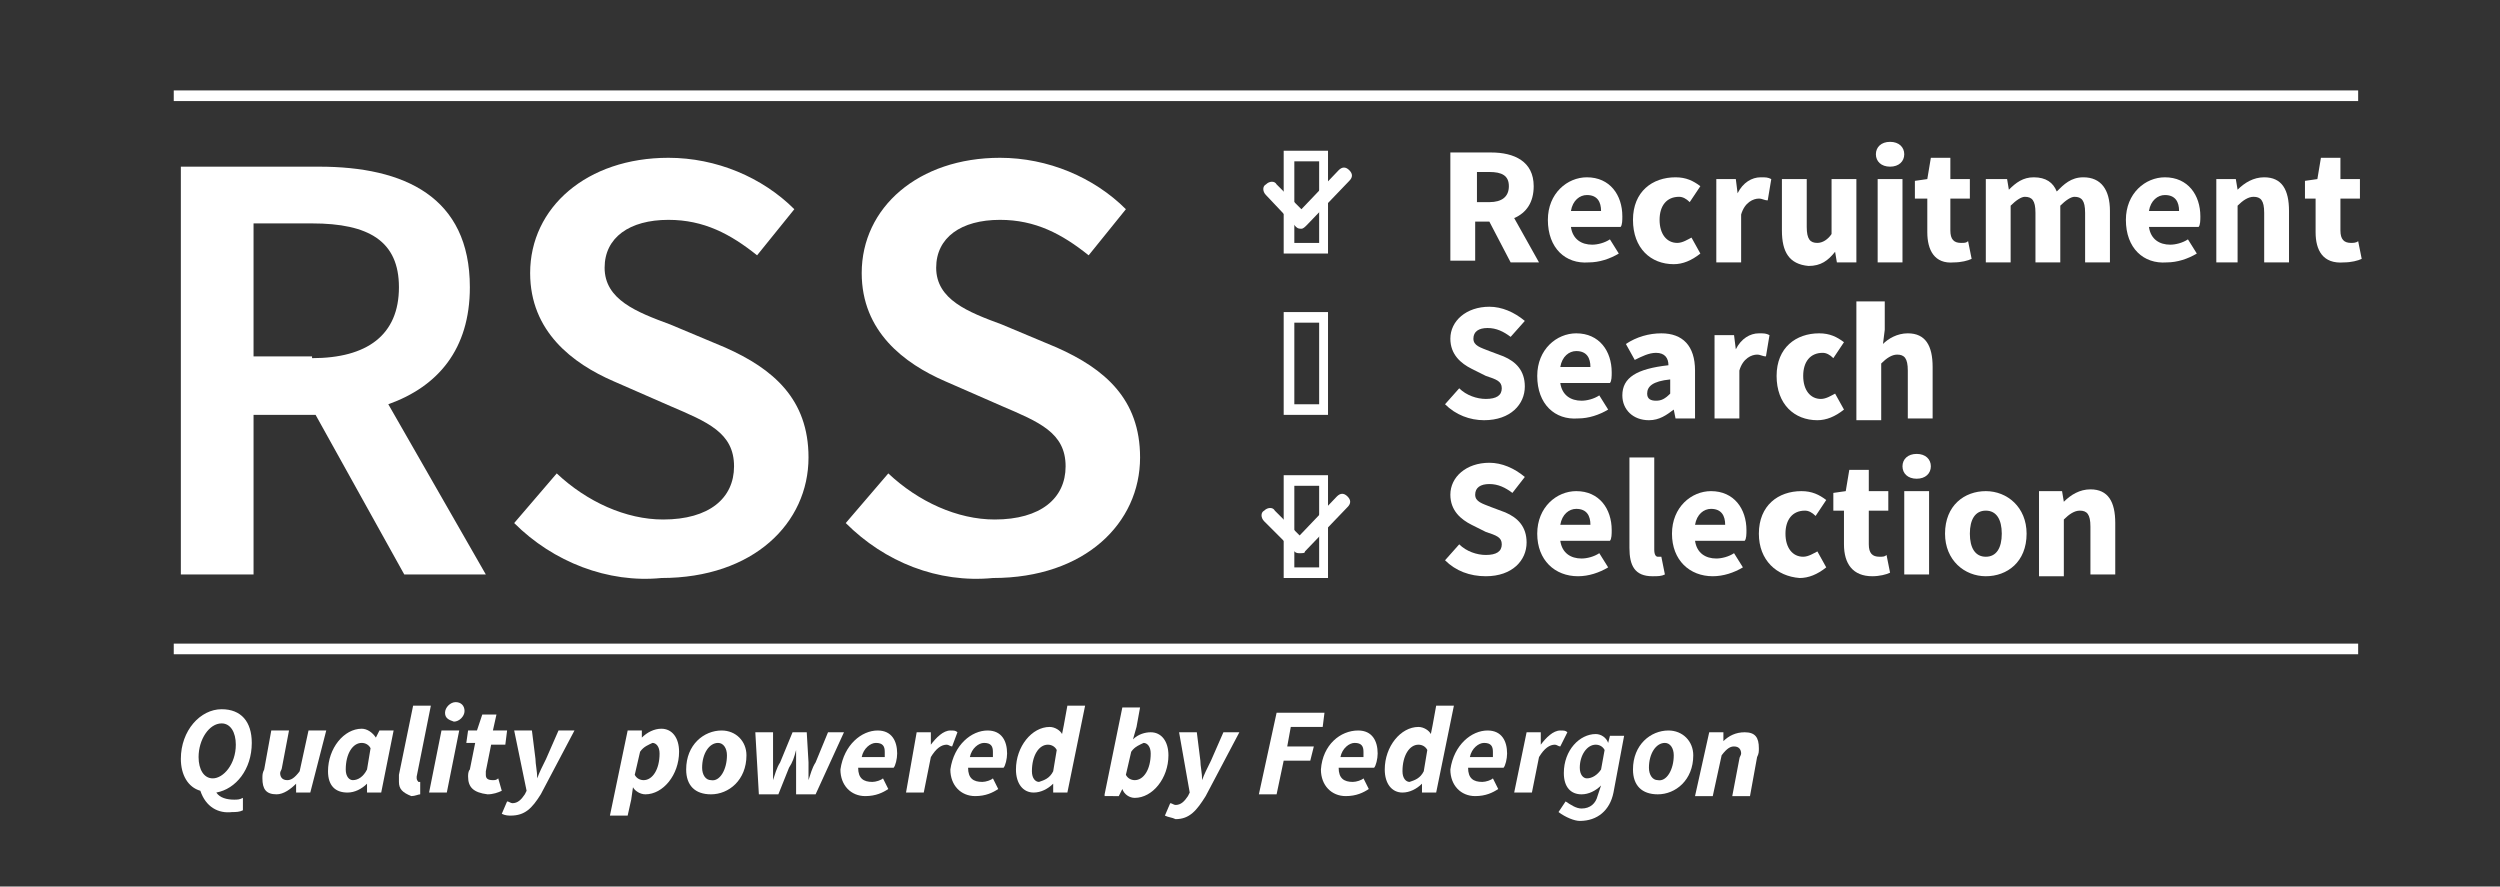
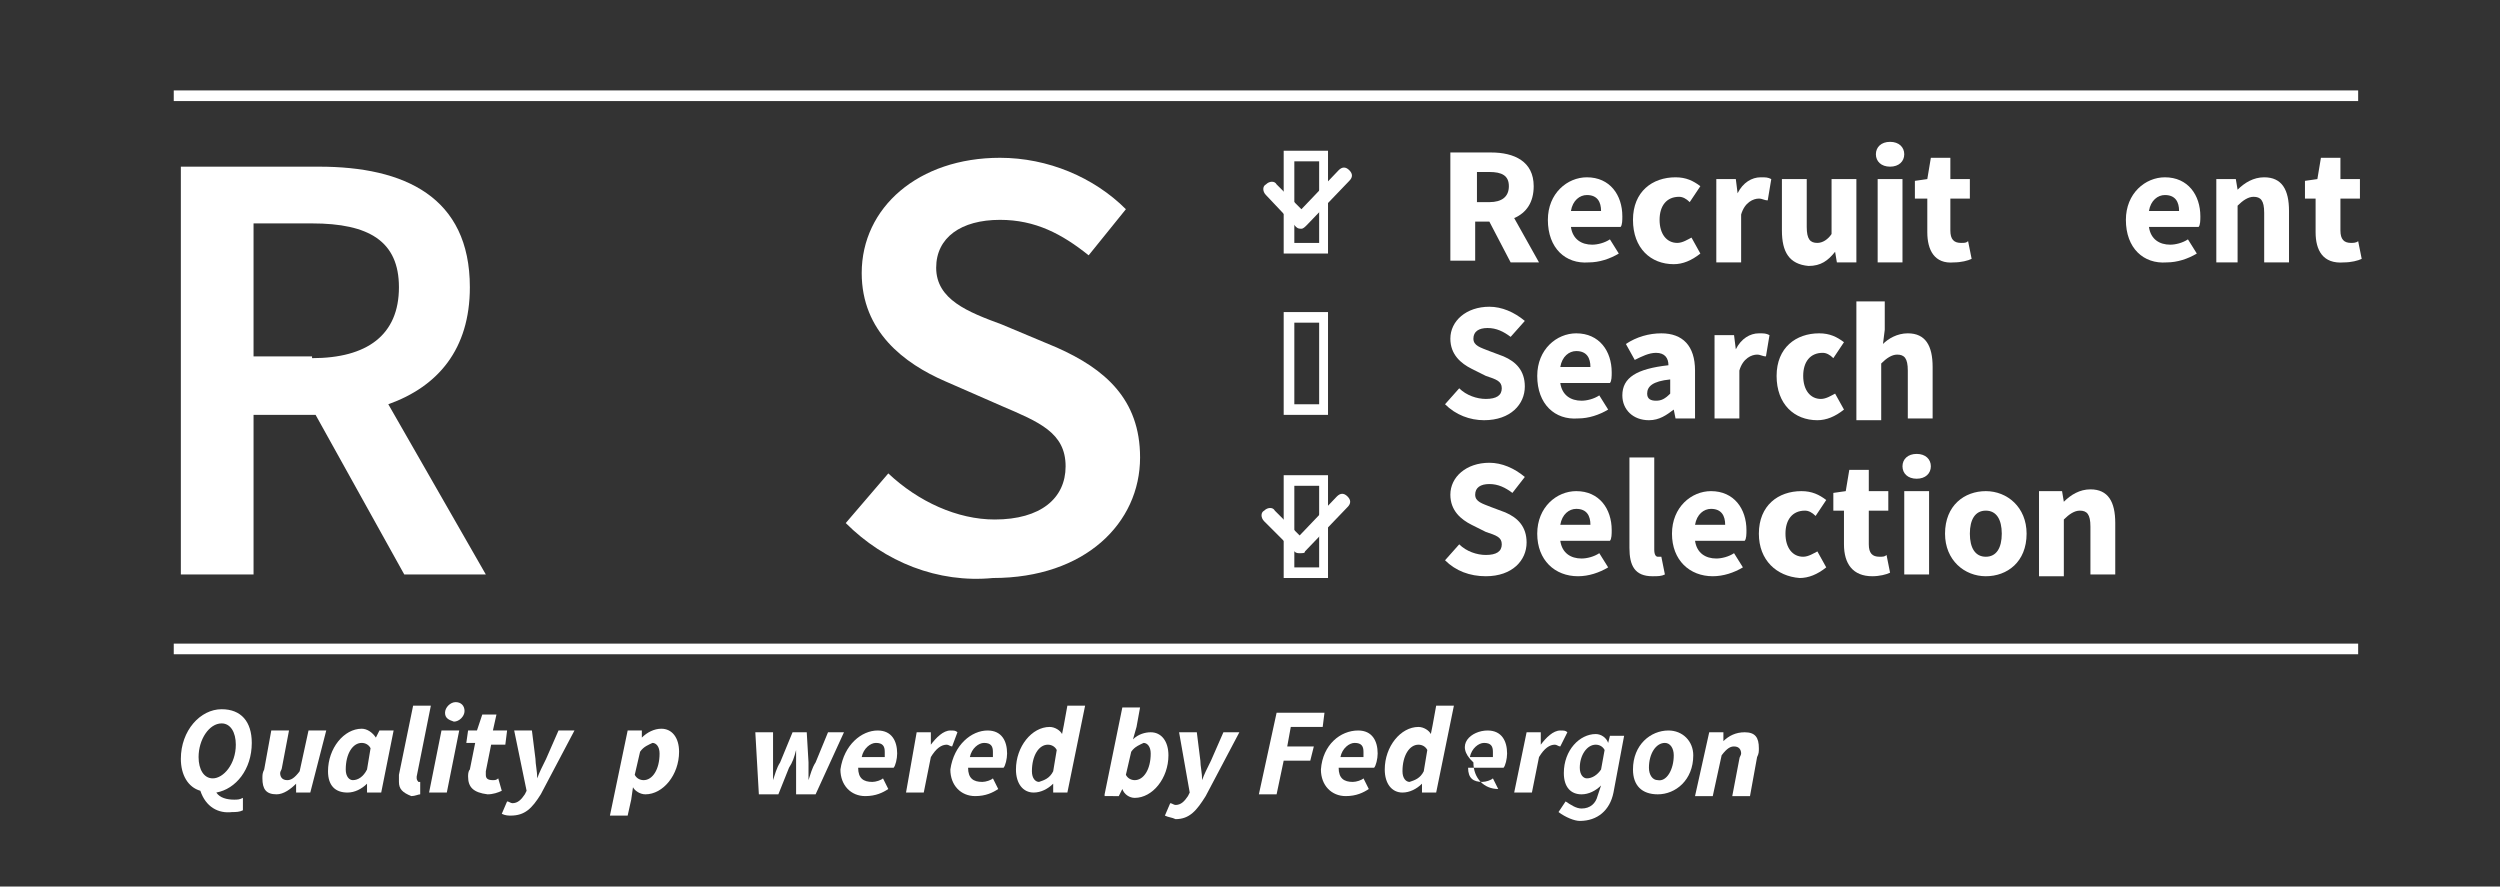
<svg xmlns="http://www.w3.org/2000/svg" xmlns:xlink="http://www.w3.org/1999/xlink" version="1.1" id="Layer_1" x="0px" y="0px" viewBox="0 0 141 50" style="enable-background:new 0 0 141 50;" xml:space="preserve">
  <rect x="0" y="0" width="141" height="50" fill="#333333" stroke="none" />
  <style type="text/css">
	.st0{fill:#FFFFFF;}
	.st1{clip-path:url(#SVGID_2_);}
</style>
  <g>
    <g>
      <path class="st0" d="M35.6,45.1l-0.2,0.9h-1l1-4.8h0.8l0,0.4h0c0.3-0.3,0.7-0.5,1.1-0.5c0.6,0,1,0.5,1,1.3c0,1.3-0.9,2.4-1.9,2.4    c-0.3,0-0.6-0.2-0.7-0.4h0L35.6,45.1z M36.1,42.4l-0.3,1.3c0.1,0.2,0.3,0.3,0.5,0.3c0.5,0,0.9-0.6,0.9-1.5c0-0.4-0.2-0.6-0.4-0.6    C36.6,42,36.3,42.1,36.1,42.4z" />
-       <path class="st0" d="M38.7,43.4c0-1.4,1-2.2,2-2.2c0.8,0,1.4,0.6,1.4,1.4c0,1.4-1,2.2-2,2.2C39.2,44.8,38.7,44.3,38.7,43.4z     M41,42.6c0-0.4-0.2-0.7-0.5-0.7c-0.5,0-0.9,0.6-0.9,1.4c0,0.4,0.2,0.7,0.5,0.7C40.6,44.1,41,43.4,41,42.6z" />
    </g>
    <g>
      <path class="st0" d="M42.6,41.3h1l0,1.7c0,0.3,0,0.7,0,1h0c0.1-0.3,0.2-0.7,0.4-1l0.7-1.7h0.8l0.1,1.7c0,0.3,0,0.7,0,1h0    c0.1-0.3,0.2-0.7,0.4-1l0.7-1.7h0.9L46,44.8h-1.1l0-1.5c0-0.3,0-0.7,0-1h0c-0.1,0.4-0.2,0.7-0.4,1l-0.6,1.5h-1.1L42.6,41.3z" />
      <path class="st0" d="M49.5,41.2c0.8,0,1.1,0.6,1.1,1.3c0,0.3-0.1,0.7-0.2,0.8h-2c0,0.6,0.3,0.8,0.8,0.8c0.2,0,0.5-0.1,0.6-0.2    l0.3,0.6c-0.3,0.2-0.7,0.4-1.3,0.4c-0.8,0-1.4-0.6-1.4-1.5C47.6,42,48.6,41.2,49.5,41.2z M49.9,42.7c0-0.1,0-0.2,0-0.3    c0-0.3-0.1-0.5-0.5-0.5c-0.3,0-0.7,0.3-0.8,0.8H49.9z" />
      <path class="st0" d="M51.7,41.3h0.8l0,0.7h0c0.3-0.4,0.7-0.8,1.1-0.8c0.2,0,0.3,0,0.4,0.1l-0.3,0.8c-0.1,0-0.2-0.1-0.3-0.1    c-0.3,0-0.6,0.2-0.9,0.7l-0.4,2h-1L51.7,41.3z" />
      <path class="st0" d="M55.7,41.2c0.8,0,1.1,0.6,1.1,1.3c0,0.3-0.1,0.7-0.2,0.8h-2c0,0.6,0.3,0.8,0.8,0.8c0.2,0,0.5-0.1,0.6-0.2    l0.3,0.6c-0.3,0.2-0.7,0.4-1.3,0.4c-0.8,0-1.4-0.6-1.4-1.5C53.8,42,54.8,41.2,55.7,41.2z M56,42.7c0-0.1,0-0.2,0-0.3    c0-0.3-0.1-0.5-0.5-0.5c-0.3,0-0.7,0.3-0.8,0.8H56z" />
      <path class="st0" d="M60,40.9l0.2-1.1h1l-1,4.9h-0.8l0-0.5h0c-0.3,0.3-0.7,0.5-1.1,0.5c-0.6,0-1-0.5-1-1.3c0-1.3,0.9-2.4,1.9-2.4    c0.3,0,0.6,0.2,0.7,0.4h0L60,40.9z M59.4,43.5l0.2-1.2c-0.1-0.2-0.3-0.3-0.5-0.3c-0.5,0-0.9,0.6-0.9,1.5c0,0.4,0.2,0.6,0.4,0.6    C58.9,44,59.2,43.9,59.4,43.5z" />
    </g>
    <g>
      <path class="st0" d="M62.3,44.8l1-4.9h1l-0.2,1.1l-0.2,0.7h0c0.3-0.3,0.7-0.4,1-0.4c0.6,0,1,0.5,1,1.3c0,1.3-0.9,2.4-1.9,2.4    c-0.3,0-0.6-0.2-0.7-0.5h0l-0.2,0.4H62.3z M63.8,42.4l-0.3,1.3c0.1,0.2,0.3,0.3,0.5,0.3c0.5,0,0.9-0.6,0.9-1.5    c0-0.4-0.2-0.6-0.4-0.6C64.3,42,64,42.1,63.8,42.4z" />
      <path class="st0" d="M65.7,46l0.3-0.7c0.1,0,0.2,0.1,0.3,0.1c0.3,0,0.5-0.2,0.7-0.5l0.1-0.2l-0.6-3.4h1l0.2,1.6    c0,0.3,0.1,0.7,0.1,1.1h0c0.1-0.3,0.3-0.7,0.5-1.1l0.7-1.6h0.9l-1.9,3.6c-0.5,0.8-0.9,1.3-1.7,1.3C66.1,46.1,65.9,46.1,65.7,46z" />
    </g>
    <g>
      <path class="st0" d="M72,40.2h2.7L74.6,41h-1.8l-0.2,1.1h1.5l-0.2,0.8h-1.5L72,44.8h-1L72,40.2z" />
      <path class="st0" d="M76.6,41.2c0.8,0,1.1,0.6,1.1,1.3c0,0.3-0.1,0.7-0.2,0.8h-2c0,0.6,0.3,0.8,0.8,0.8c0.2,0,0.5-0.1,0.6-0.2    l0.3,0.6c-0.3,0.2-0.7,0.4-1.3,0.4c-0.8,0-1.4-0.6-1.4-1.5C74.6,42,75.6,41.2,76.6,41.2z M76.9,42.7c0-0.1,0-0.2,0-0.3    c0-0.3-0.1-0.5-0.5-0.5c-0.3,0-0.7,0.3-0.8,0.8H76.9z" />
      <path class="st0" d="M80.8,40.9l0.2-1.1h1l-1,4.9h-0.8l0-0.5h0c-0.3,0.3-0.7,0.5-1.1,0.5c-0.6,0-1-0.5-1-1.3    c0-1.3,0.9-2.4,1.9-2.4c0.3,0,0.6,0.2,0.7,0.4h0L80.8,40.9z M80.3,43.5l0.2-1.2c-0.1-0.2-0.3-0.3-0.5-0.3c-0.5,0-0.9,0.6-0.9,1.5    c0,0.4,0.2,0.6,0.4,0.6C79.8,44,80.1,43.9,80.3,43.5z" />
-       <path class="st0" d="M83.9,41.2c0.8,0,1.1,0.6,1.1,1.3c0,0.3-0.1,0.7-0.2,0.8h-2c0,0.6,0.3,0.8,0.8,0.8c0.2,0,0.5-0.1,0.6-0.2    l0.3,0.6c-0.3,0.2-0.7,0.4-1.3,0.4c-0.8,0-1.4-0.6-1.4-1.5C82,42,83,41.2,83.9,41.2z M84.2,42.7c0-0.1,0-0.2,0-0.3    c0-0.3-0.1-0.5-0.5-0.5c-0.3,0-0.7,0.3-0.8,0.8H84.2z" />
+       <path class="st0" d="M83.9,41.2c0.8,0,1.1,0.6,1.1,1.3c0,0.3-0.1,0.7-0.2,0.8h-2c0,0.6,0.3,0.8,0.8,0.8c0.2,0,0.5-0.1,0.6-0.2    l0.3,0.6c-0.8,0-1.4-0.6-1.4-1.5C82,42,83,41.2,83.9,41.2z M84.2,42.7c0-0.1,0-0.2,0-0.3    c0-0.3-0.1-0.5-0.5-0.5c-0.3,0-0.7,0.3-0.8,0.8H84.2z" />
      <path class="st0" d="M86.1,41.3h0.8l0,0.7h0c0.3-0.4,0.7-0.8,1.1-0.8c0.2,0,0.3,0,0.4,0.1L88,42.1c-0.1,0-0.2-0.1-0.3-0.1    c-0.3,0-0.6,0.2-0.9,0.7l-0.4,2h-1L86.1,41.3z" />
      <path class="st0" d="M87.9,45.8l0.4-0.6c0.3,0.2,0.6,0.4,0.9,0.4c0.5,0,0.8-0.3,0.9-0.7l0.2-0.6c-0.3,0.3-0.7,0.5-1.1,0.5    c-0.6,0-1-0.4-1-1.2c0-1.3,0.9-2.2,1.8-2.2c0.3,0,0.6,0.2,0.7,0.5h0l0.1-0.4h0.8L91,44.7c-0.2,1-0.9,1.6-1.9,1.6    C88.8,46.3,88.3,46.1,87.9,45.8z M90.3,43.4l0.2-1.1c-0.1-0.2-0.3-0.3-0.5-0.3c-0.5,0-0.9,0.6-0.9,1.3c0,0.4,0.2,0.6,0.4,0.6    C89.8,43.9,90.1,43.7,90.3,43.4z" />
      <path class="st0" d="M92.1,43.4c0-1.4,1-2.2,2-2.2c0.8,0,1.4,0.6,1.4,1.4c0,1.4-1,2.2-2,2.2C92.6,44.8,92.1,44.3,92.1,43.4z     M94.4,42.6c0-0.4-0.2-0.7-0.5-0.7c-0.5,0-0.9,0.6-0.9,1.4c0,0.4,0.2,0.7,0.5,0.7C94,44.1,94.4,43.4,94.4,42.6z" />
      <path class="st0" d="M96.4,41.3h0.8l0,0.5h0c0.3-0.3,0.7-0.5,1.2-0.5c0.6,0,0.8,0.3,0.8,0.9c0,0.2,0,0.3-0.1,0.5l-0.4,2.2h-1    l0.4-2.1c0-0.1,0.1-0.2,0.1-0.3c0-0.2-0.1-0.4-0.4-0.4c-0.2,0-0.4,0.1-0.7,0.5l-0.5,2.3h-1L96.4,41.3z" />
    </g>
    <g>
      <defs>
        <rect id="SVGID_1_" x="0.3" width="140.4" height="50" />
      </defs>
      <clipPath id="SVGID_2_">
        <use xlink:href="#SVGID_1_" style="overflow:visible;" />
      </clipPath>
      <g class="st1">
        <path class="st0" d="M10.2,9.4H18c4.8,0,8.5,1.7,8.5,6.8c0,3.5-1.8,5.6-4.6,6.6l5.5,9.6h-4.6l-5-9h-3.5v9h-4.1V9.4z M17.6,20.2     c3.1,0,4.9-1.3,4.9-4c0-2.6-1.7-3.6-4.9-3.6h-3.3v7.5H17.6z" />
-         <path class="st0" d="M29,29.5l2.4-2.8c1.7,1.6,3.9,2.6,6,2.6c2.6,0,4-1.2,4-3c0-1.9-1.5-2.5-3.6-3.4l-3.2-1.4     c-2.3-1-4.7-2.8-4.7-6.1c0-3.7,3.2-6.5,7.8-6.5c2.7,0,5.3,1.1,7.1,2.9l-2.1,2.6c-1.5-1.2-3-2-5-2c-2.2,0-3.6,1-3.6,2.7     c0,1.8,1.8,2.5,3.7,3.2l3.1,1.3c2.7,1.2,4.7,2.9,4.7,6.2c0,3.7-3.1,6.8-8.3,6.8C34.3,32.9,31.2,31.7,29,29.5z" />
      </g>
      <g class="st1">
        <path class="st0" d="M47.7,29.5l2.4-2.8c1.7,1.6,3.9,2.6,6,2.6c2.6,0,4-1.2,4-3c0-1.9-1.5-2.5-3.6-3.4l-3.2-1.4     c-2.3-1-4.7-2.8-4.7-6.1c0-3.7,3.2-6.5,7.8-6.5c2.7,0,5.3,1.1,7.1,2.9l-2.1,2.6c-1.5-1.2-3-2-5-2c-2.2,0-3.6,1-3.6,2.7     c0,1.8,1.8,2.5,3.7,3.2l3.1,1.3c2.7,1.2,4.7,2.9,4.7,6.2c0,3.7-3.1,6.8-8.3,6.8C52.9,32.9,49.9,31.7,47.7,29.5z" />
      </g>
    </g>
    <g>
      <path class="st0" d="M81.9,8.6h2.2c1.3,0,2.4,0.5,2.4,1.9c0,0.9-0.4,1.5-1.1,1.8l1.4,2.5h-1.6L84,12.5h-0.8v2.2h-1.4V8.6z     M84,11.4c0.7,0,1.1-0.3,1.1-0.9c0-0.6-0.4-0.8-1.1-0.8h-0.7v1.7H84z" />
      <path class="st0" d="M87.3,12.4c0-1.5,1.1-2.4,2.2-2.4c1.3,0,2,1,2,2.2c0,0.2,0,0.5-0.1,0.6h-2.8c0.1,0.7,0.6,1,1.2,1    c0.3,0,0.7-0.1,1-0.3l0.5,0.8c-0.5,0.3-1.1,0.5-1.7,0.5C88.3,14.9,87.3,14,87.3,12.4z M90.3,11.9c0-0.5-0.2-0.9-0.8-0.9    c-0.4,0-0.8,0.3-0.9,0.9H90.3z" />
      <path class="st0" d="M92.1,12.4c0-1.6,1.1-2.4,2.4-2.4c0.6,0,1,0.2,1.4,0.5l-0.6,0.9c-0.2-0.2-0.4-0.3-0.6-0.3    c-0.7,0-1.1,0.5-1.1,1.3s0.4,1.3,1,1.3c0.3,0,0.6-0.2,0.8-0.3l0.5,0.9c-0.5,0.4-1,0.6-1.5,0.6C93.1,14.9,92.1,14,92.1,12.4z" />
      <path class="st0" d="M96.8,10.1h1.1l0.1,0.8h0c0.3-0.6,0.8-0.9,1.3-0.9c0.3,0,0.4,0,0.6,0.1l-0.2,1.2c-0.2,0-0.3-0.1-0.5-0.1    c-0.3,0-0.8,0.2-1,0.9v2.7h-1.4V10.1z" />
      <path class="st0" d="M100.5,13v-2.9h1.4v2.7c0,0.7,0.2,0.9,0.6,0.9c0.3,0,0.6-0.2,0.8-0.5v-3.1h1.4v4.7h-1.1l-0.1-0.6h0    c-0.4,0.5-0.8,0.8-1.5,0.8C100.9,14.9,100.5,14.2,100.5,13z" />
      <path class="st0" d="M105.8,8.7c0-0.4,0.3-0.7,0.8-0.7c0.5,0,0.8,0.3,0.8,0.7s-0.3,0.7-0.8,0.7C106.1,9.4,105.8,9.1,105.8,8.7z     M105.9,10.1h1.4v4.7h-1.4V10.1z" />
      <path class="st0" d="M108.7,13.1v-1.9H108v-1l0.7-0.1l0.2-1.2h1.1v1.2h1.1v1.1H110V13c0,0.5,0.2,0.7,0.6,0.7c0.2,0,0.3,0,0.4-0.1    l0.2,1c-0.2,0.1-0.6,0.2-1,0.2C109.1,14.9,108.7,14.1,108.7,13.1z" />
-       <path class="st0" d="M112.1,10.1h1.1l0.1,0.6h0c0.4-0.4,0.8-0.7,1.4-0.7c0.7,0,1.1,0.3,1.3,0.8c0.4-0.4,0.8-0.8,1.5-0.8    c1,0,1.5,0.7,1.5,1.9v2.9h-1.4V12c0-0.7-0.2-0.9-0.6-0.9c-0.2,0-0.5,0.2-0.8,0.5v3.2h-1.4V12c0-0.7-0.2-0.9-0.6-0.9    c-0.2,0-0.5,0.2-0.8,0.5v3.2h-1.4V10.1z" />
      <path class="st0" d="M119.9,12.4c0-1.5,1.1-2.4,2.2-2.4c1.3,0,2,1,2,2.2c0,0.2,0,0.5-0.1,0.6h-2.8c0.1,0.7,0.6,1,1.2,1    c0.3,0,0.7-0.1,1-0.3l0.5,0.8c-0.5,0.3-1.1,0.5-1.7,0.5C120.9,14.9,119.9,14,119.9,12.4z M122.9,11.9c0-0.5-0.2-0.9-0.8-0.9    c-0.4,0-0.8,0.3-0.9,0.9H122.9z" />
      <path class="st0" d="M125,10.1h1.1l0.1,0.6h0c0.4-0.4,0.9-0.7,1.5-0.7c1,0,1.4,0.7,1.4,1.9v2.9h-1.4V12c0-0.7-0.2-0.9-0.6-0.9    c-0.3,0-0.6,0.2-0.9,0.5v3.2H125V10.1z" />
      <path class="st0" d="M130.6,13.1v-1.9h-0.6v-1l0.7-0.1l0.2-1.2h1.1v1.2h1.1v1.1H132V13c0,0.5,0.2,0.7,0.6,0.7c0.1,0,0.3,0,0.4-0.1    l0.2,1c-0.2,0.1-0.6,0.2-1,0.2C131,14.9,130.6,14.1,130.6,13.1z" />
    </g>
    <g>
      <path class="st0" d="M81.5,22.8l0.8-0.9c0.4,0.4,1,0.6,1.5,0.6c0.6,0,0.9-0.2,0.9-0.6c0-0.4-0.3-0.5-0.9-0.7L83,20.8    c-0.6-0.3-1.2-0.8-1.2-1.7c0-1,0.9-1.8,2.2-1.8c0.7,0,1.4,0.3,2,0.8L85.2,19c-0.4-0.3-0.8-0.5-1.3-0.5c-0.5,0-0.8,0.2-0.8,0.6    c0,0.4,0.4,0.5,0.9,0.7l0.8,0.3c0.7,0.3,1.2,0.8,1.2,1.7c0,1-0.8,1.9-2.3,1.9C82.9,23.7,82.1,23.4,81.5,22.8z" />
      <path class="st0" d="M86.7,21.2c0-1.5,1.1-2.4,2.2-2.4c1.3,0,2,1,2,2.2c0,0.2,0,0.5-0.1,0.6H88c0.1,0.7,0.6,1,1.2,1    c0.3,0,0.7-0.1,1-0.3l0.5,0.8c-0.5,0.3-1.1,0.5-1.7,0.5C87.7,23.7,86.7,22.8,86.7,21.2z M89.7,20.7c0-0.5-0.2-0.9-0.8-0.9    c-0.4,0-0.8,0.3-0.9,0.9H89.7z" />
    </g>
    <g>
      <path class="st0" d="M91.5,22.3c0-1,0.8-1.5,2.6-1.7c0-0.4-0.2-0.7-0.7-0.7c-0.4,0-0.8,0.2-1.2,0.4l-0.5-0.9    c0.6-0.4,1.3-0.6,2-0.6c1.2,0,1.9,0.7,1.9,2.1v2.7h-1.1l-0.1-0.5h0c-0.4,0.3-0.8,0.6-1.4,0.6C92.1,23.7,91.5,23.1,91.5,22.3z     M94.2,22.2v-0.8c-1,0.1-1.3,0.4-1.3,0.8c0,0.3,0.2,0.4,0.5,0.4C93.7,22.6,93.9,22.5,94.2,22.2z" />
      <path class="st0" d="M96.7,18.9h1.1l0.1,0.8h0c0.3-0.6,0.8-0.9,1.3-0.9c0.3,0,0.4,0,0.6,0.1l-0.2,1.2c-0.2,0-0.3-0.1-0.5-0.1    c-0.3,0-0.8,0.2-1,0.9v2.7h-1.4V18.9z" />
      <path class="st0" d="M100.2,21.2c0-1.6,1.1-2.4,2.4-2.4c0.6,0,1,0.2,1.4,0.5l-0.6,0.9c-0.2-0.2-0.4-0.3-0.6-0.3    c-0.7,0-1.1,0.5-1.1,1.3s0.4,1.3,1,1.3c0.3,0,0.6-0.2,0.8-0.3l0.5,0.9c-0.5,0.4-1,0.6-1.5,0.6C101.2,23.7,100.2,22.8,100.2,21.2z" />
      <path class="st0" d="M104.9,17h1.4v1.6l-0.1,0.8c0.3-0.3,0.8-0.6,1.4-0.6c1,0,1.4,0.7,1.4,1.9v2.9h-1.4v-2.7    c0-0.7-0.2-0.9-0.6-0.9c-0.3,0-0.6,0.2-0.9,0.5v3.2h-1.4V17z" />
    </g>
    <g>
      <path class="st0" d="M81.5,31.6l0.8-0.9c0.4,0.4,1,0.6,1.5,0.6c0.6,0,0.9-0.2,0.9-0.6c0-0.4-0.3-0.5-0.9-0.7L83,29.6    c-0.6-0.3-1.2-0.8-1.2-1.7c0-1,0.9-1.8,2.2-1.8c0.7,0,1.4,0.3,2,0.8l-0.7,0.9c-0.4-0.3-0.8-0.5-1.3-0.5c-0.5,0-0.8,0.2-0.8,0.6    c0,0.4,0.4,0.5,0.9,0.7l0.8,0.3c0.7,0.3,1.2,0.8,1.2,1.7c0,1-0.8,1.9-2.3,1.9C82.9,32.5,82.1,32.2,81.5,31.6z" />
      <path class="st0" d="M86.7,30.1c0-1.5,1.1-2.4,2.2-2.4c1.3,0,2,1,2,2.2c0,0.2,0,0.5-0.1,0.6H88c0.1,0.7,0.6,1,1.2,1    c0.3,0,0.7-0.1,1-0.3l0.5,0.8c-0.5,0.3-1.1,0.5-1.7,0.5C87.7,32.5,86.7,31.6,86.7,30.1z M89.7,29.6c0-0.5-0.2-0.9-0.8-0.9    c-0.4,0-0.8,0.3-0.9,0.9H89.7z" />
      <path class="st0" d="M91.9,30.9v-5.1h1.4V31c0,0.3,0.1,0.4,0.2,0.4c0.1,0,0.1,0,0.2,0l0.2,1c-0.2,0.1-0.4,0.1-0.7,0.1    C92.2,32.5,91.9,31.9,91.9,30.9z" />
      <path class="st0" d="M94.3,30.1c0-1.5,1.1-2.4,2.2-2.4c1.3,0,2,1,2,2.2c0,0.2,0,0.5-0.1,0.6h-2.8c0.1,0.7,0.6,1,1.2,1    c0.3,0,0.7-0.1,1-0.3l0.5,0.8c-0.5,0.3-1.1,0.5-1.7,0.5C95.3,32.5,94.3,31.6,94.3,30.1z M97.3,29.6c0-0.5-0.2-0.9-0.8-0.9    c-0.4,0-0.8,0.3-0.9,0.9H97.3z" />
      <path class="st0" d="M99.2,30.1c0-1.6,1.1-2.4,2.4-2.4c0.6,0,1,0.2,1.4,0.5l-0.6,0.9c-0.2-0.2-0.4-0.3-0.6-0.3    c-0.7,0-1.1,0.5-1.1,1.3c0,0.8,0.4,1.3,1,1.3c0.3,0,0.6-0.2,0.8-0.3L103,32c-0.5,0.4-1,0.6-1.5,0.6    C100.2,32.5,99.2,31.6,99.2,30.1z" />
      <path class="st0" d="M104,30.7v-1.9h-0.6v-1l0.7-0.1l0.2-1.2h1.1v1.2h1.1v1.1h-1.1v1.9c0,0.5,0.2,0.7,0.6,0.7c0.2,0,0.3,0,0.4-0.1    l0.2,1c-0.2,0.1-0.6,0.2-1,0.2C104.5,32.5,104,31.8,104,30.7z" />
      <path class="st0" d="M107.3,26.3c0-0.4,0.3-0.7,0.8-0.7c0.5,0,0.8,0.3,0.8,0.7c0,0.4-0.3,0.7-0.8,0.7    C107.6,27,107.3,26.7,107.3,26.3z M107.4,27.7h1.4v4.7h-1.4V27.7z" />
      <path class="st0" d="M109.7,30.1c0-1.6,1.1-2.4,2.3-2.4c1.2,0,2.3,0.9,2.3,2.4c0,1.6-1.1,2.4-2.3,2.4    C110.8,32.5,109.7,31.6,109.7,30.1z M112.9,30.1c0-0.8-0.3-1.3-0.9-1.3c-0.6,0-0.9,0.5-0.9,1.3c0,0.8,0.3,1.3,0.9,1.3    C112.6,31.4,112.9,30.9,112.9,30.1z" />
      <path class="st0" d="M115.2,27.7h1.1l0.1,0.6h0c0.4-0.4,0.9-0.7,1.5-0.7c1,0,1.4,0.7,1.4,1.9v2.9h-1.4v-2.7c0-0.7-0.2-0.9-0.6-0.9    c-0.3,0-0.6,0.2-0.9,0.5v3.2h-1.4V27.7z" />
    </g>
    <path class="st0" d="M74.9,32.6h-2.5v-5.8h2.5V32.6z M73,32h1.4v-4.6H73V32z M74.9,23.4h-2.5v-5.8h2.5V23.4z M73,22.8h1.4v-4.6H73   V22.8z M74.9,14.3h-2.5V8.5h2.5V14.3z M73,13.7h1.4V9.1H73V13.7z" />
    <path class="st0" d="M133,36.9H9.8v-0.6H133V36.9z M133,5.7H9.8V5.1H133V5.7z" />
    <path class="st0" d="M73.3,31.2L73.3,31.2c-0.1,0-0.2,0-0.3-0.1l-1.7-1.7c-0.2-0.2-0.2-0.5,0-0.6c0.2-0.2,0.5-0.2,0.6,0l1.4,1.4   l2.1-2.2c0.2-0.2,0.4-0.2,0.6,0c0.2,0.2,0.2,0.4,0,0.6l-2.4,2.5C73.6,31.2,73.5,31.2,73.3,31.2z M73.4,12.9L73.4,12.9   c-0.1,0-0.2,0-0.3-0.1L71.4,11c-0.2-0.2-0.2-0.5,0-0.6c0.2-0.2,0.5-0.2,0.6,0l1.4,1.4l2.1-2.2c0.2-0.2,0.4-0.2,0.6,0   c0.2,0.2,0.2,0.4,0,0.6l-2.4,2.5C73.6,12.8,73.5,12.9,73.4,12.9z" />
    <g>
      <path class="st0" d="M11.3,44.6c-0.7-0.2-1.1-0.9-1.1-1.8c0-1.6,1.1-2.8,2.3-2.8c1.1,0,1.7,0.7,1.7,1.9c0,1.5-0.9,2.6-2,2.8    c0.2,0.3,0.6,0.4,1,0.4c0.2,0,0.3,0,0.5-0.1l0,0.7c-0.2,0.1-0.4,0.1-0.6,0.1C12.3,45.9,11.6,45.5,11.3,44.6z M13.3,42    c0-0.7-0.3-1.2-0.8-1.2c-0.7,0-1.3,0.9-1.3,1.9c0,0.7,0.3,1.2,0.8,1.2C12.6,43.9,13.3,43.1,13.3,42z" />
      <path class="st0" d="M17.5,44.7h-0.8l0-0.5h0c-0.3,0.3-0.7,0.6-1.1,0.6c-0.6,0-0.8-0.3-0.8-0.9c0-0.2,0-0.3,0.1-0.5l0.4-2.2h1    l-0.4,2.1c0,0.1-0.1,0.2-0.1,0.3c0,0.2,0.1,0.4,0.4,0.4c0.2,0,0.4-0.1,0.7-0.5l0.5-2.3h1L17.5,44.7z" />
      <path class="st0" d="M18.5,43.5c0-1.3,0.9-2.4,1.9-2.4c0.3,0,0.6,0.2,0.8,0.5h0l0.2-0.4h0.8l-0.7,3.5h-0.8l0-0.5h0    c-0.3,0.3-0.7,0.5-1.1,0.5C18.9,44.7,18.5,44.3,18.5,43.5z M20.7,43.4l0.2-1.2c-0.1-0.2-0.3-0.3-0.5-0.3c-0.5,0-0.9,0.6-0.9,1.5    c0,0.4,0.2,0.6,0.4,0.6C20.2,44,20.5,43.8,20.7,43.4z" />
      <path class="st0" d="M22.5,44.1c0-0.1,0-0.3,0-0.4l0.8-3.9h1l-0.8,4c0,0.1,0,0.1,0,0.1c0,0.1,0.1,0.2,0.1,0.2c0,0,0.1,0,0.1,0    l0,0.7c-0.1,0-0.3,0.1-0.5,0.1C22.7,44.7,22.5,44.5,22.5,44.1z" />
      <path class="st0" d="M24.9,41.2h1l-0.7,3.5h-1L24.9,41.2z M25.1,40.2c0-0.3,0.3-0.6,0.6-0.6c0.3,0,0.5,0.2,0.5,0.5    c0,0.3-0.3,0.6-0.6,0.6C25.3,40.6,25.1,40.5,25.1,40.2z" />
      <path class="st0" d="M26.4,43.8c0-0.1,0-0.3,0.1-0.4l0.3-1.5h-0.5l0.1-0.7l0.5,0l0.3-0.9h0.8l-0.2,0.9h0.8l-0.1,0.8h-0.8l-0.3,1.5    c0,0.1,0,0.2,0,0.2c0,0.2,0.1,0.3,0.4,0.3c0.1,0,0.2,0,0.3-0.1l0.2,0.7c-0.2,0.1-0.5,0.2-0.8,0.2C26.7,44.7,26.4,44.4,26.4,43.8z" />
      <path class="st0" d="M28.3,45.9l0.3-0.7c0.1,0,0.2,0.1,0.3,0.1c0.3,0,0.5-0.2,0.7-0.5l0.1-0.2L29,41.2h1l0.2,1.6    c0,0.3,0.1,0.7,0.1,1.1h0c0.1-0.3,0.3-0.7,0.5-1.1l0.7-1.6h0.9l-1.9,3.6C30,45.6,29.6,46,28.8,46C28.7,46,28.5,46,28.3,45.9z" />
    </g>
  </g>
</svg>